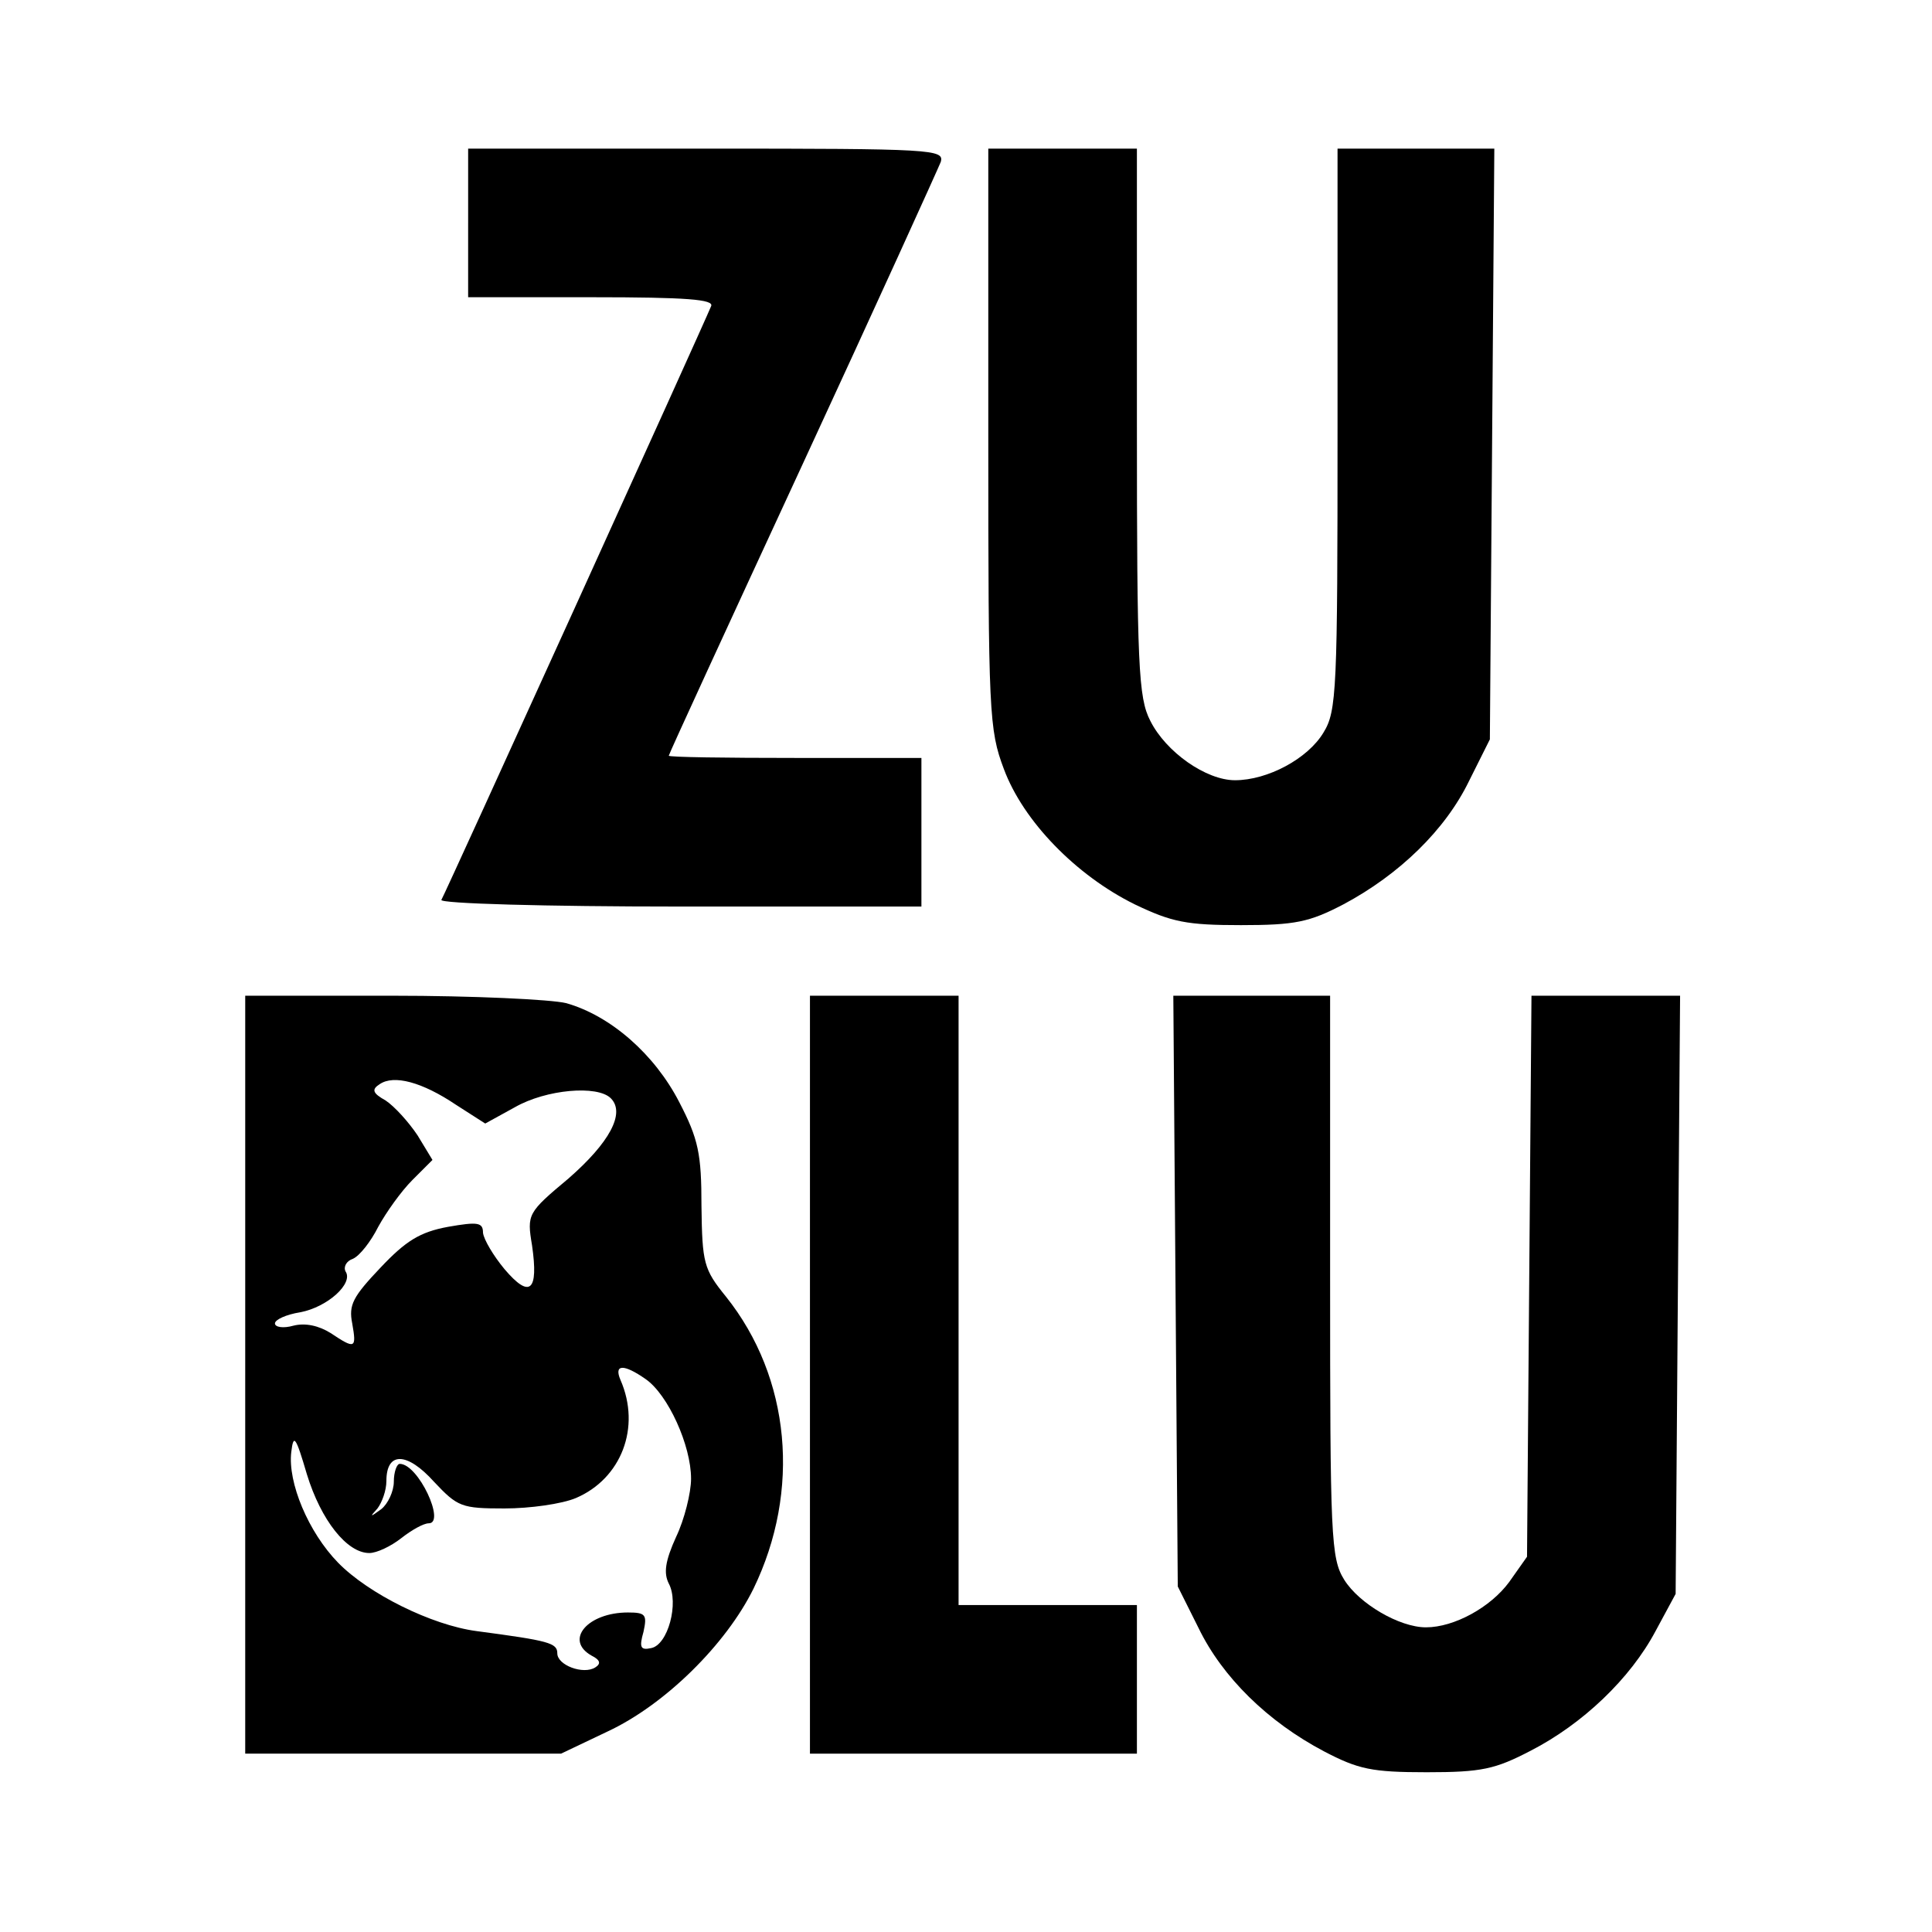
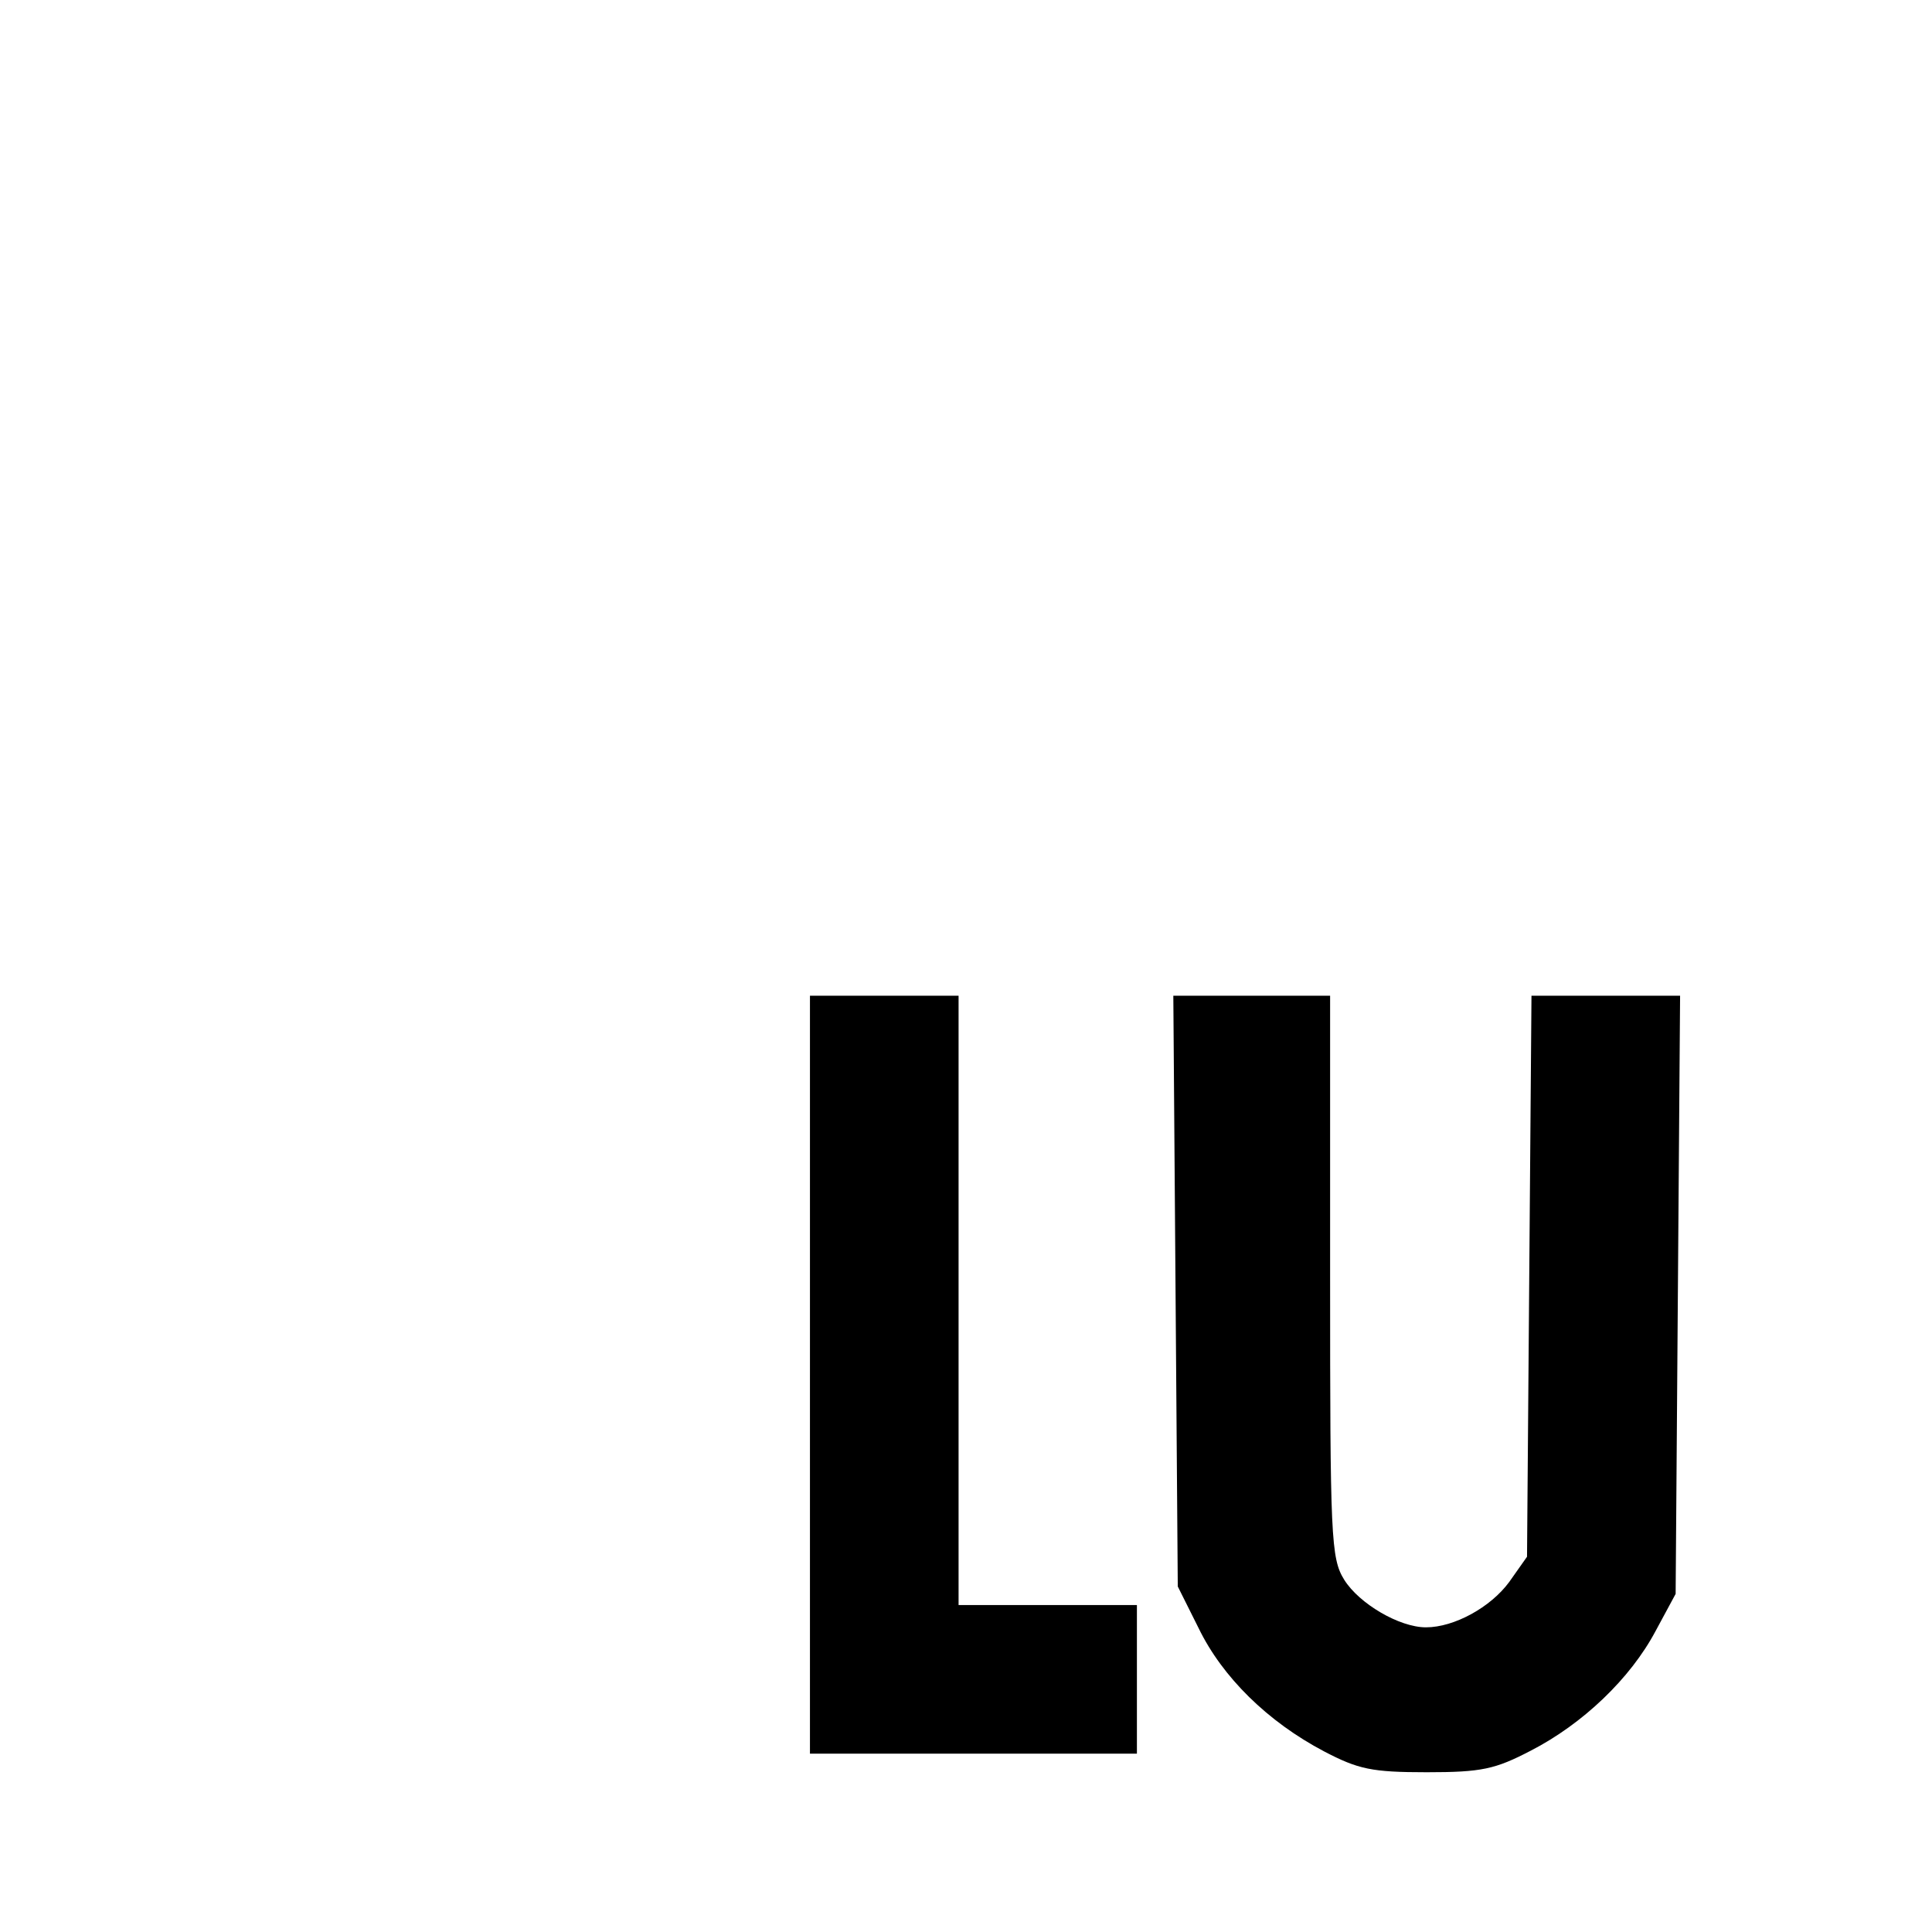
<svg xmlns="http://www.w3.org/2000/svg" version="1.0" width="260pt" height="260pt" viewBox="0 0 260 260" preserveAspectRatio="xMidYMid meet">
  <g transform="translate(0,260) scale(0.1,-0.1)" fill="#000000" stroke="none">
-     <path d="M630 2300 l0 -100 166 0 c129 0 165 -3 161 -12 -11 -27 -358 -791 -363 -799 -3 -5 141 -9 320 -9 l326 0 0 100 0 100 -170 0 c-93 0 -170 1 -170 3 0 2 81 178 180 392 99 214 182 397 186 407 5 17 -10 18 -315 18 l-321 0 0 -100z" />
-     <path d="M1330 2010 c0 -370 1 -392 21 -445 26 -70 97 -143 176 -182 50 -24 70 -28 143 -28 73 0 92 4 138 28 75 40 137 100 169 166 l28 56 3 398 3 397 -105 0 -106 0 0 -377 c0 -352 -1 -380 -19 -409 -21 -35 -75 -64 -119 -64 -39 0 -93 38 -114 80 -16 31 -18 73 -18 403 l0 367 -100 0 -100 0 0 -390z" />
-     <path d="M330 750 l0 -510 213 0 212 0 63 30 c77 36 159 117 196 192 64 132 50 284 -37 393 -30 37 -32 45 -33 122 0 70 -4 90 -30 140 -33 64 -92 116 -152 133 -20 5 -126 10 -234 10 l-198 0 0 -510z m284 363 l39 -25 40 22 c42 24 111 30 129 12 20 -20 -2 -60 -57 -108 -55 -46 -56 -48 -49 -90 9 -62 -3 -72 -37 -32 -15 18 -28 40 -29 49 0 14 -7 15 -47 8 -38 -7 -57 -19 -91 -55 -37 -39 -43 -50 -38 -75 6 -34 4 -35 -29 -13 -16 10 -34 14 -50 10 -14 -4 -25 -2 -25 3 0 5 15 12 34 15 37 7 72 39 61 55 -3 6 1 14 10 17 9 4 24 23 34 43 11 20 31 48 46 63 l27 27 -20 33 c-12 18 -31 39 -43 47 -18 10 -19 15 -8 22 19 13 57 3 103 -28z m255 -369 c30 -21 61 -89 61 -134 0 -19 -9 -55 -20 -78 -15 -33 -17 -49 -10 -63 14 -26 -1 -83 -24 -87 -14 -3 -16 1 -10 22 5 23 3 26 -21 26 -54 0 -86 -37 -49 -58 12 -6 13 -11 5 -16 -16 -10 -51 3 -51 19 0 14 -11 17 -109 30 -60 8 -145 50 -186 92 -40 41 -68 108 -63 149 3 25 6 21 21 -30 19 -62 54 -106 84 -106 10 0 29 9 43 20 14 11 30 20 37 20 23 0 -14 80 -39 80 -4 0 -8 -11 -8 -24 0 -13 -8 -30 -17 -37 -15 -11 -16 -11 -5 1 6 8 12 24 12 37 0 40 28 39 64 -1 32 -34 37 -36 95 -36 34 0 77 6 96 14 61 26 88 95 60 159 -9 21 4 22 34 1z" />
    <path d="M1090 750 l0 -510 220 0 220 0 0 100 0 100 -120 0 -120 0 0 410 0 410 -100 0 -100 0 0 -510z" />
    <path d="M1582 863 l3 -398 28 -56 c32 -66 93 -126 169 -166 46 -24 64 -28 138 -28 74 0 92 4 140 29 70 36 134 97 168 161 l27 50 3 403 3 402 -100 0 -100 0 -3 -377 -3 -378 -24 -34 c-25 -34 -74 -61 -112 -61 -36 0 -90 32 -110 64 -18 29 -19 57 -19 409 l0 377 -105 0 -106 0 3 -397z" />
  </g>
</svg>